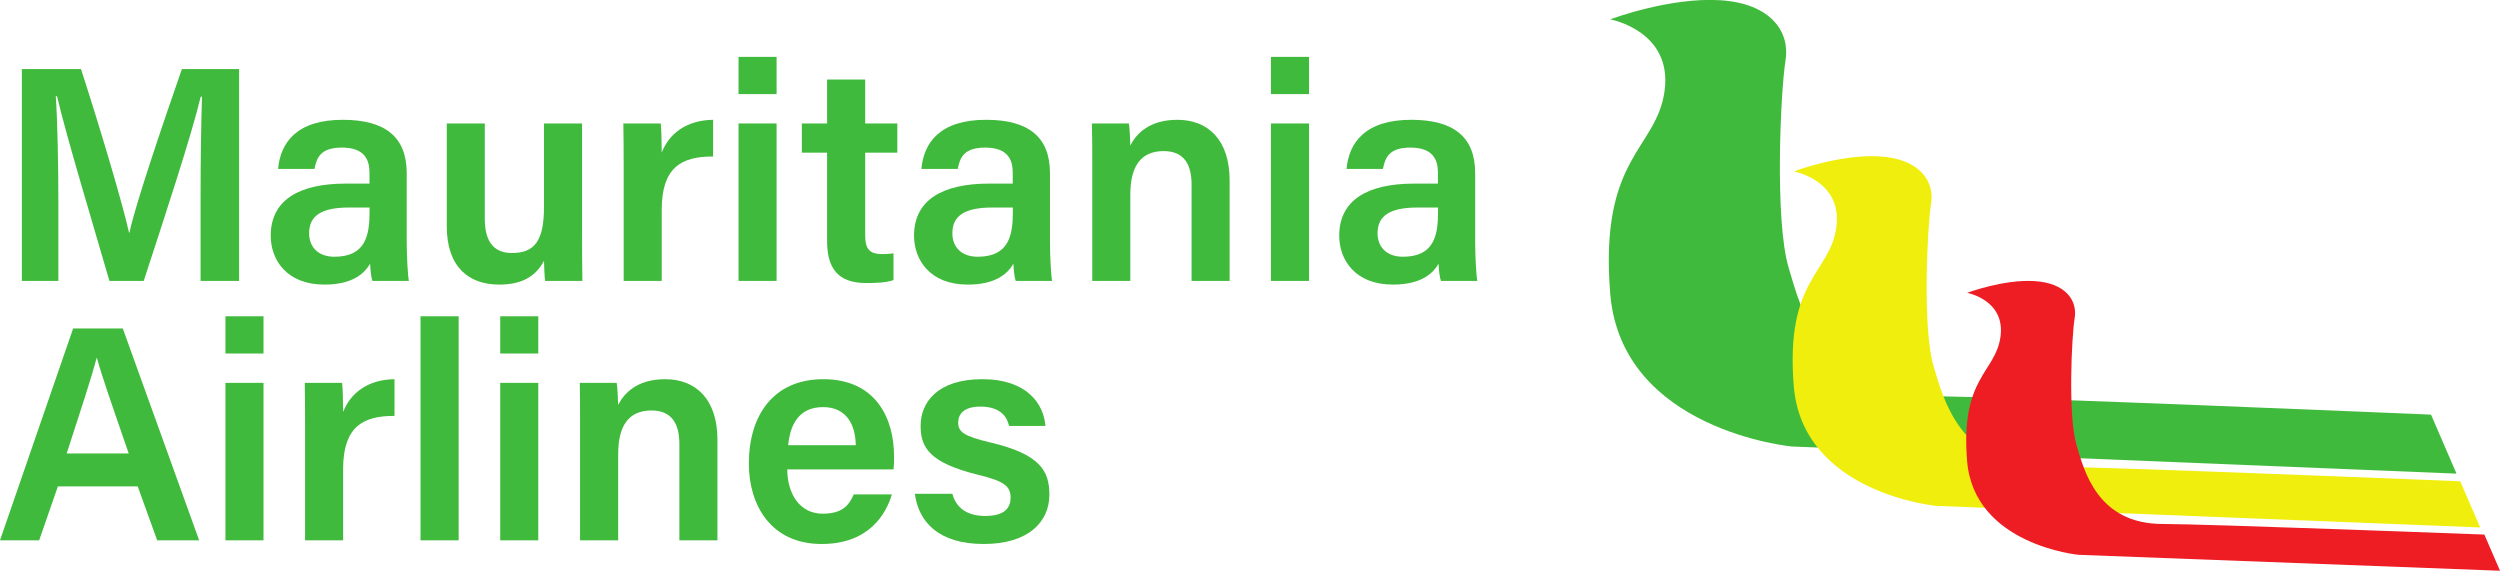
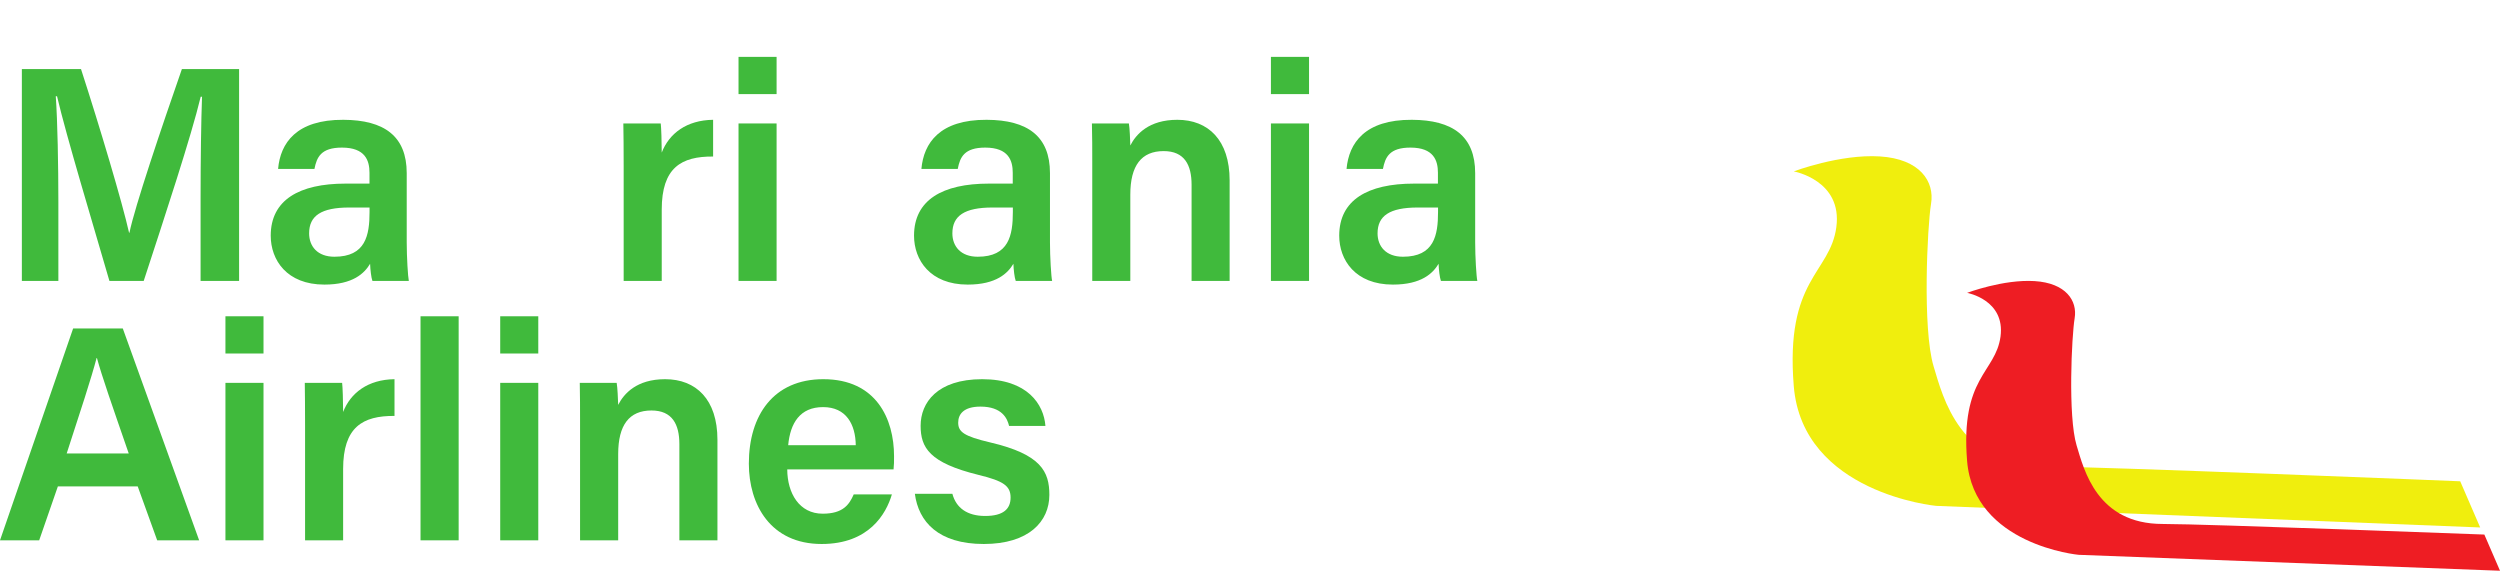
<svg xmlns="http://www.w3.org/2000/svg" width="176pt" height="40.18pt" viewBox="0 0 176 40.18" version="1.1">
  <defs>
    <clipPath id="clip1">
      <path d="M 138 19 L 176 19 L 176 40.18 L 138 40.18 Z M 138 19 " />
    </clipPath>
  </defs>
  <g id="surface1">
-     <path style=" stroke:none;fill-rule:nonzero;fill:rgb(25.388%,72.667%,23.543%);fill-opacity:1;" d="M 113.359 1.363 C 113.359 1.363 117.512 -0.207 121.102 0.016 C 124.691 0.242 126.039 2.262 125.699 4.281 C 125.363 6.301 124.914 15.504 125.926 18.867 C 126.781 21.723 128.281 27.895 135.809 27.895 C 140.75 27.895 171.145 29.191 171.145 29.191 L 172.938 33.344 L 126.148 31.434 C 126.148 31.434 114.145 30.312 113.359 20.664 C 112.574 11.016 116.625 10.543 117.188 6.391 C 117.758 2.16 113.359 1.363 113.359 1.363 " />
    <path style=" stroke:none;fill-rule:nonzero;fill:rgb(93.819%,93.231%,5.373%);fill-opacity:1;" d="M 126.281 12.066 C 126.281 12.066 129.531 10.836 132.344 11.012 C 135.156 11.188 136.211 12.77 135.945 14.352 C 135.684 15.93 135.332 23.137 136.121 25.773 C 136.793 28.008 137.969 32.84 143.859 32.84 C 147.73 32.84 173.199 33.883 173.199 33.883 L 174.605 37.133 L 136.301 35.613 C 136.301 35.613 126.895 34.734 126.281 27.18 C 125.664 19.621 128.84 19.254 129.277 16 C 129.727 12.688 126.281 12.066 126.281 12.066 " />
    <g clip-path="url(#clip1)" clip-rule="nonzero">
      <path style=" stroke:none;fill-rule:nonzero;fill:rgb(92.981%,11.472%,14.037%);fill-opacity:1;" d="M 138.484 20.617 C 138.484 20.617 141.031 19.652 143.234 19.789 C 145.438 19.926 146.262 21.168 146.055 22.406 C 145.848 23.645 145.574 29.285 146.191 31.352 C 146.719 33.102 147.637 36.887 152.254 36.887 C 155.285 36.887 174.898 37.633 174.898 37.633 L 176 40.18 L 146.332 39.059 C 146.332 39.059 138.969 38.371 138.484 32.453 C 138.004 26.535 140.488 26.246 140.836 23.699 C 141.184 21.105 138.484 20.617 138.484 20.617 " />
    </g>
    <path style=" stroke:none;fill-rule:nonzero;fill:rgb(25.388%,72.667%,23.543%);fill-opacity:1;" d="M 14.121 13.922 C 14.121 11.297 14.16 8.457 14.223 6.812 L 14.129 6.812 C 13.449 9.641 11.645 15.102 10.117 19.777 L 7.703 19.777 C 6.547 15.785 4.676 9.605 4.016 6.777 L 3.926 6.777 C 4.051 8.516 4.109 11.668 4.109 14.227 L 4.109 19.777 L 1.539 19.777 L 1.539 4.863 L 5.703 4.863 C 7.047 9.008 8.613 14.27 9.086 16.383 L 9.113 16.383 C 9.473 14.602 11.391 8.918 12.805 4.863 L 16.832 4.863 L 16.832 19.777 L 14.121 19.777 L 14.121 13.922 " />
    <path style=" stroke:none;fill-rule:nonzero;fill:rgb(25.388%,72.667%,23.543%);fill-opacity:1;" d="M 26.016 14.609 C 25.727 14.609 25.055 14.609 24.586 14.609 C 22.613 14.609 21.762 15.191 21.762 16.426 C 21.762 17.344 22.352 18.074 23.543 18.074 C 25.738 18.074 26.016 16.57 26.016 14.922 Z M 28.633 17.062 C 28.633 18.102 28.719 19.492 28.781 19.777 L 26.219 19.777 C 26.133 19.547 26.07 18.984 26.055 18.57 C 25.66 19.23 24.859 20.035 22.836 20.035 C 20.184 20.035 19.059 18.297 19.059 16.59 C 19.059 14.082 21.059 12.926 24.324 12.926 C 24.945 12.926 25.625 12.926 26.012 12.926 L 26.012 12.16 C 26.012 11.309 25.719 10.391 24.074 10.391 C 22.594 10.391 22.301 11.066 22.137 11.891 L 19.578 11.891 C 19.738 10.07 20.863 8.418 24.172 8.434 C 27.055 8.445 28.633 9.59 28.633 12.188 L 28.633 17.062 " />
-     <path style=" stroke:none;fill-rule:nonzero;fill:rgb(25.388%,72.667%,23.543%);fill-opacity:1;" d="M 40.977 16.551 C 40.977 17.625 40.984 18.898 41 19.777 L 38.375 19.777 C 38.332 19.48 38.312 18.859 38.297 18.367 C 37.676 19.52 36.668 20.035 35.141 20.035 C 33.016 20.035 31.453 18.812 31.453 15.934 L 31.453 8.691 L 34.129 8.691 L 34.129 15.391 C 34.129 16.691 34.535 17.812 36.035 17.812 C 37.648 17.812 38.297 16.941 38.297 14.551 L 38.297 8.691 L 40.977 8.691 L 40.977 16.551 " />
    <path style=" stroke:none;fill-rule:nonzero;fill:rgb(25.388%,72.667%,23.543%);fill-opacity:1;" d="M 43.906 11.699 C 43.906 10.449 43.898 9.504 43.883 8.691 L 46.516 8.691 C 46.551 8.961 46.586 9.984 46.586 10.742 C 47.105 9.398 48.336 8.457 50.203 8.434 L 50.203 11.02 C 47.961 11.004 46.586 11.801 46.586 14.758 L 46.586 19.777 L 43.906 19.777 L 43.906 11.699 " />
    <path style=" stroke:none;fill-rule:nonzero;fill:rgb(25.388%,72.667%,23.543%);fill-opacity:1;" d="M 51.992 8.691 L 54.672 8.691 L 54.672 19.777 L 51.992 19.777 Z M 51.992 4.004 L 54.672 4.004 L 54.672 6.625 L 51.992 6.625 L 51.992 4.004 " />
-     <path style=" stroke:none;fill-rule:nonzero;fill:rgb(25.388%,72.667%,23.543%);fill-opacity:1;" d="M 56.449 8.691 L 58.227 8.691 L 58.227 5.598 L 60.91 5.598 L 60.91 8.691 L 63.172 8.691 L 63.172 10.746 L 60.91 10.746 L 60.91 16.562 C 60.91 17.484 61.168 17.887 62.113 17.887 C 62.316 17.887 62.648 17.879 62.902 17.832 L 62.902 19.719 C 62.34 19.914 61.562 19.926 60.973 19.926 C 58.961 19.926 58.227 18.859 58.227 16.953 L 58.227 10.746 L 56.449 10.746 L 56.449 8.691 " />
    <path style=" stroke:none;fill-rule:nonzero;fill:rgb(25.388%,72.667%,23.543%);fill-opacity:1;" d="M 71.305 14.609 C 71.016 14.609 70.344 14.609 69.871 14.609 C 67.902 14.609 67.047 15.191 67.047 16.426 C 67.047 17.344 67.641 18.074 68.832 18.074 C 71.023 18.074 71.305 16.57 71.305 14.922 Z M 73.918 17.062 C 73.918 18.102 74.004 19.492 74.07 19.777 L 71.508 19.777 C 71.422 19.547 71.355 18.984 71.344 18.57 C 70.949 19.23 70.148 20.035 68.125 20.035 C 65.473 20.035 64.348 18.297 64.348 16.59 C 64.348 14.082 66.348 12.926 69.613 12.926 C 70.23 12.926 70.914 12.926 71.297 12.926 L 71.297 12.16 C 71.297 11.309 71.004 10.391 69.363 10.391 C 67.879 10.391 67.586 11.066 67.426 11.891 L 64.867 11.891 C 65.027 10.07 66.152 8.418 69.461 8.434 C 72.344 8.445 73.918 9.59 73.918 12.188 L 73.918 17.062 " />
    <path style=" stroke:none;fill-rule:nonzero;fill:rgb(25.388%,72.667%,23.543%);fill-opacity:1;" d="M 76.895 11.484 C 76.895 10.535 76.895 9.523 76.871 8.691 L 79.473 8.691 C 79.531 8.992 79.566 9.895 79.574 10.242 C 79.973 9.457 80.875 8.434 82.883 8.434 C 85.059 8.434 86.566 9.859 86.566 12.699 L 86.566 19.777 L 83.887 19.777 L 83.887 13.008 C 83.887 11.617 83.391 10.637 81.922 10.637 C 80.355 10.637 79.574 11.652 79.574 13.703 L 79.574 19.777 L 76.895 19.777 L 76.895 11.484 " />
    <path style=" stroke:none;fill-rule:nonzero;fill:rgb(25.388%,72.667%,23.543%);fill-opacity:1;" d="M 89.473 8.691 L 92.156 8.691 L 92.156 19.777 L 89.473 19.777 Z M 89.473 4.004 L 92.156 4.004 L 92.156 6.625 L 89.473 6.625 L 89.473 4.004 " />
    <path style=" stroke:none;fill-rule:nonzero;fill:rgb(25.388%,72.667%,23.543%);fill-opacity:1;" d="M 101.238 14.609 C 100.949 14.609 100.273 14.609 99.805 14.609 C 97.836 14.609 96.98 15.191 96.98 16.426 C 96.98 17.344 97.574 18.074 98.766 18.074 C 100.961 18.074 101.238 16.57 101.238 14.922 Z M 103.852 17.062 C 103.852 18.102 103.938 19.492 104.004 19.777 L 101.441 19.777 C 101.355 19.547 101.289 18.984 101.277 18.57 C 100.883 19.23 100.082 20.035 98.059 20.035 C 95.406 20.035 94.281 18.297 94.281 16.59 C 94.281 14.082 96.281 12.926 99.547 12.926 C 100.164 12.926 100.848 12.926 101.23 12.926 L 101.23 12.16 C 101.23 11.309 100.938 10.391 99.297 10.391 C 97.816 10.391 97.52 11.066 97.359 11.891 L 94.797 11.891 C 94.961 10.07 96.086 8.418 99.395 8.434 C 102.277 8.445 103.852 9.59 103.852 12.188 L 103.852 17.062 " />
    <path style=" stroke:none;fill-rule:nonzero;fill:rgb(25.388%,72.667%,23.543%);fill-opacity:1;" d="M 9.062 31.922 C 7.883 28.512 7.168 26.473 6.824 25.203 L 6.801 25.203 C 6.434 26.605 5.645 29.008 4.695 31.922 Z M 4.074 34.242 L 2.758 38.039 L 0 38.039 L 5.148 23.125 L 8.645 23.125 L 14.02 38.039 L 11.066 38.039 L 9.695 34.242 L 4.074 34.242 " />
    <path style=" stroke:none;fill-rule:nonzero;fill:rgb(25.388%,72.667%,23.543%);fill-opacity:1;" d="M 15.871 26.953 L 18.551 26.953 L 18.551 38.039 L 15.871 38.039 Z M 15.871 22.266 L 18.551 22.266 L 18.551 24.887 L 15.871 24.887 L 15.871 22.266 " />
-     <path style=" stroke:none;fill-rule:nonzero;fill:rgb(25.388%,72.667%,23.543%);fill-opacity:1;" d="M 21.477 29.961 C 21.477 28.711 21.469 27.766 21.457 26.953 L 24.086 26.953 C 24.121 27.223 24.156 28.246 24.156 29.004 C 24.676 27.66 25.906 26.719 27.773 26.695 L 27.773 29.281 C 25.531 29.266 24.156 30.062 24.156 33.02 L 24.156 38.039 L 21.477 38.039 L 21.477 29.961 " />
+     <path style=" stroke:none;fill-rule:nonzero;fill:rgb(25.388%,72.667%,23.543%);fill-opacity:1;" d="M 21.477 29.961 C 21.477 28.711 21.469 27.766 21.457 26.953 L 24.086 26.953 C 24.121 27.223 24.156 28.246 24.156 29.004 C 24.676 27.66 25.906 26.719 27.773 26.695 L 27.773 29.281 C 25.531 29.266 24.156 30.062 24.156 33.02 L 24.156 38.039 L 21.477 38.039 " />
    <path style=" stroke:none;fill-rule:nonzero;fill:rgb(25.388%,72.667%,23.543%);fill-opacity:1;" d="M 29.605 38.039 L 29.605 22.266 L 32.289 22.266 L 32.289 38.039 L 29.605 38.039 " />
    <path style=" stroke:none;fill-rule:nonzero;fill:rgb(25.388%,72.667%,23.543%);fill-opacity:1;" d="M 35.215 26.953 L 37.895 26.953 L 37.895 38.039 L 35.215 38.039 Z M 35.215 22.266 L 37.895 22.266 L 37.895 24.887 L 35.215 24.887 L 35.215 22.266 " />
    <path style=" stroke:none;fill-rule:nonzero;fill:rgb(25.388%,72.667%,23.543%);fill-opacity:1;" d="M 40.836 29.746 C 40.836 28.797 40.836 27.785 40.816 26.953 L 43.414 26.953 C 43.473 27.254 43.508 28.156 43.52 28.504 C 43.918 27.719 44.816 26.695 46.824 26.695 C 49.004 26.695 50.508 28.121 50.508 30.961 L 50.508 38.039 L 47.828 38.039 L 47.828 31.27 C 47.828 29.879 47.332 28.898 45.863 28.898 C 44.297 28.898 43.52 29.918 43.52 31.965 L 43.52 38.039 L 40.836 38.039 L 40.836 29.746 " />
    <path style=" stroke:none;fill-rule:nonzero;fill:rgb(25.388%,72.667%,23.543%);fill-opacity:1;" d="M 60.246 31.344 C 60.227 29.875 59.574 28.66 57.945 28.66 C 56.316 28.66 55.633 29.789 55.488 31.344 Z M 55.422 33.047 C 55.43 34.727 56.27 36.164 57.918 36.164 C 59.355 36.164 59.789 35.52 60.102 34.805 L 62.789 34.805 C 62.383 36.18 61.176 38.297 57.844 38.297 C 54.25 38.297 52.719 35.531 52.719 32.641 C 52.719 29.227 54.461 26.695 57.961 26.695 C 61.688 26.695 62.941 29.488 62.941 32.117 C 62.941 32.48 62.941 32.738 62.906 33.047 L 55.422 33.047 " />
    <path style=" stroke:none;fill-rule:nonzero;fill:rgb(25.388%,72.667%,23.543%);fill-opacity:1;" d="M 67.047 34.762 C 67.309 35.754 68.09 36.324 69.355 36.324 C 70.652 36.324 71.145 35.816 71.145 35.031 C 71.145 34.211 70.656 33.863 68.891 33.434 C 65.426 32.582 64.812 31.516 64.812 29.969 C 64.812 28.363 65.965 26.695 69.145 26.695 C 72.336 26.695 73.484 28.469 73.598 29.984 L 71.039 29.984 C 70.918 29.473 70.555 28.625 69.023 28.625 C 67.828 28.625 67.457 29.172 67.457 29.75 C 67.457 30.395 67.836 30.707 69.715 31.148 C 73.301 31.988 73.875 33.207 73.875 34.84 C 73.875 36.711 72.43 38.297 69.258 38.297 C 66.059 38.297 64.664 36.73 64.406 34.762 L 67.047 34.762 " />
  </g>
</svg>